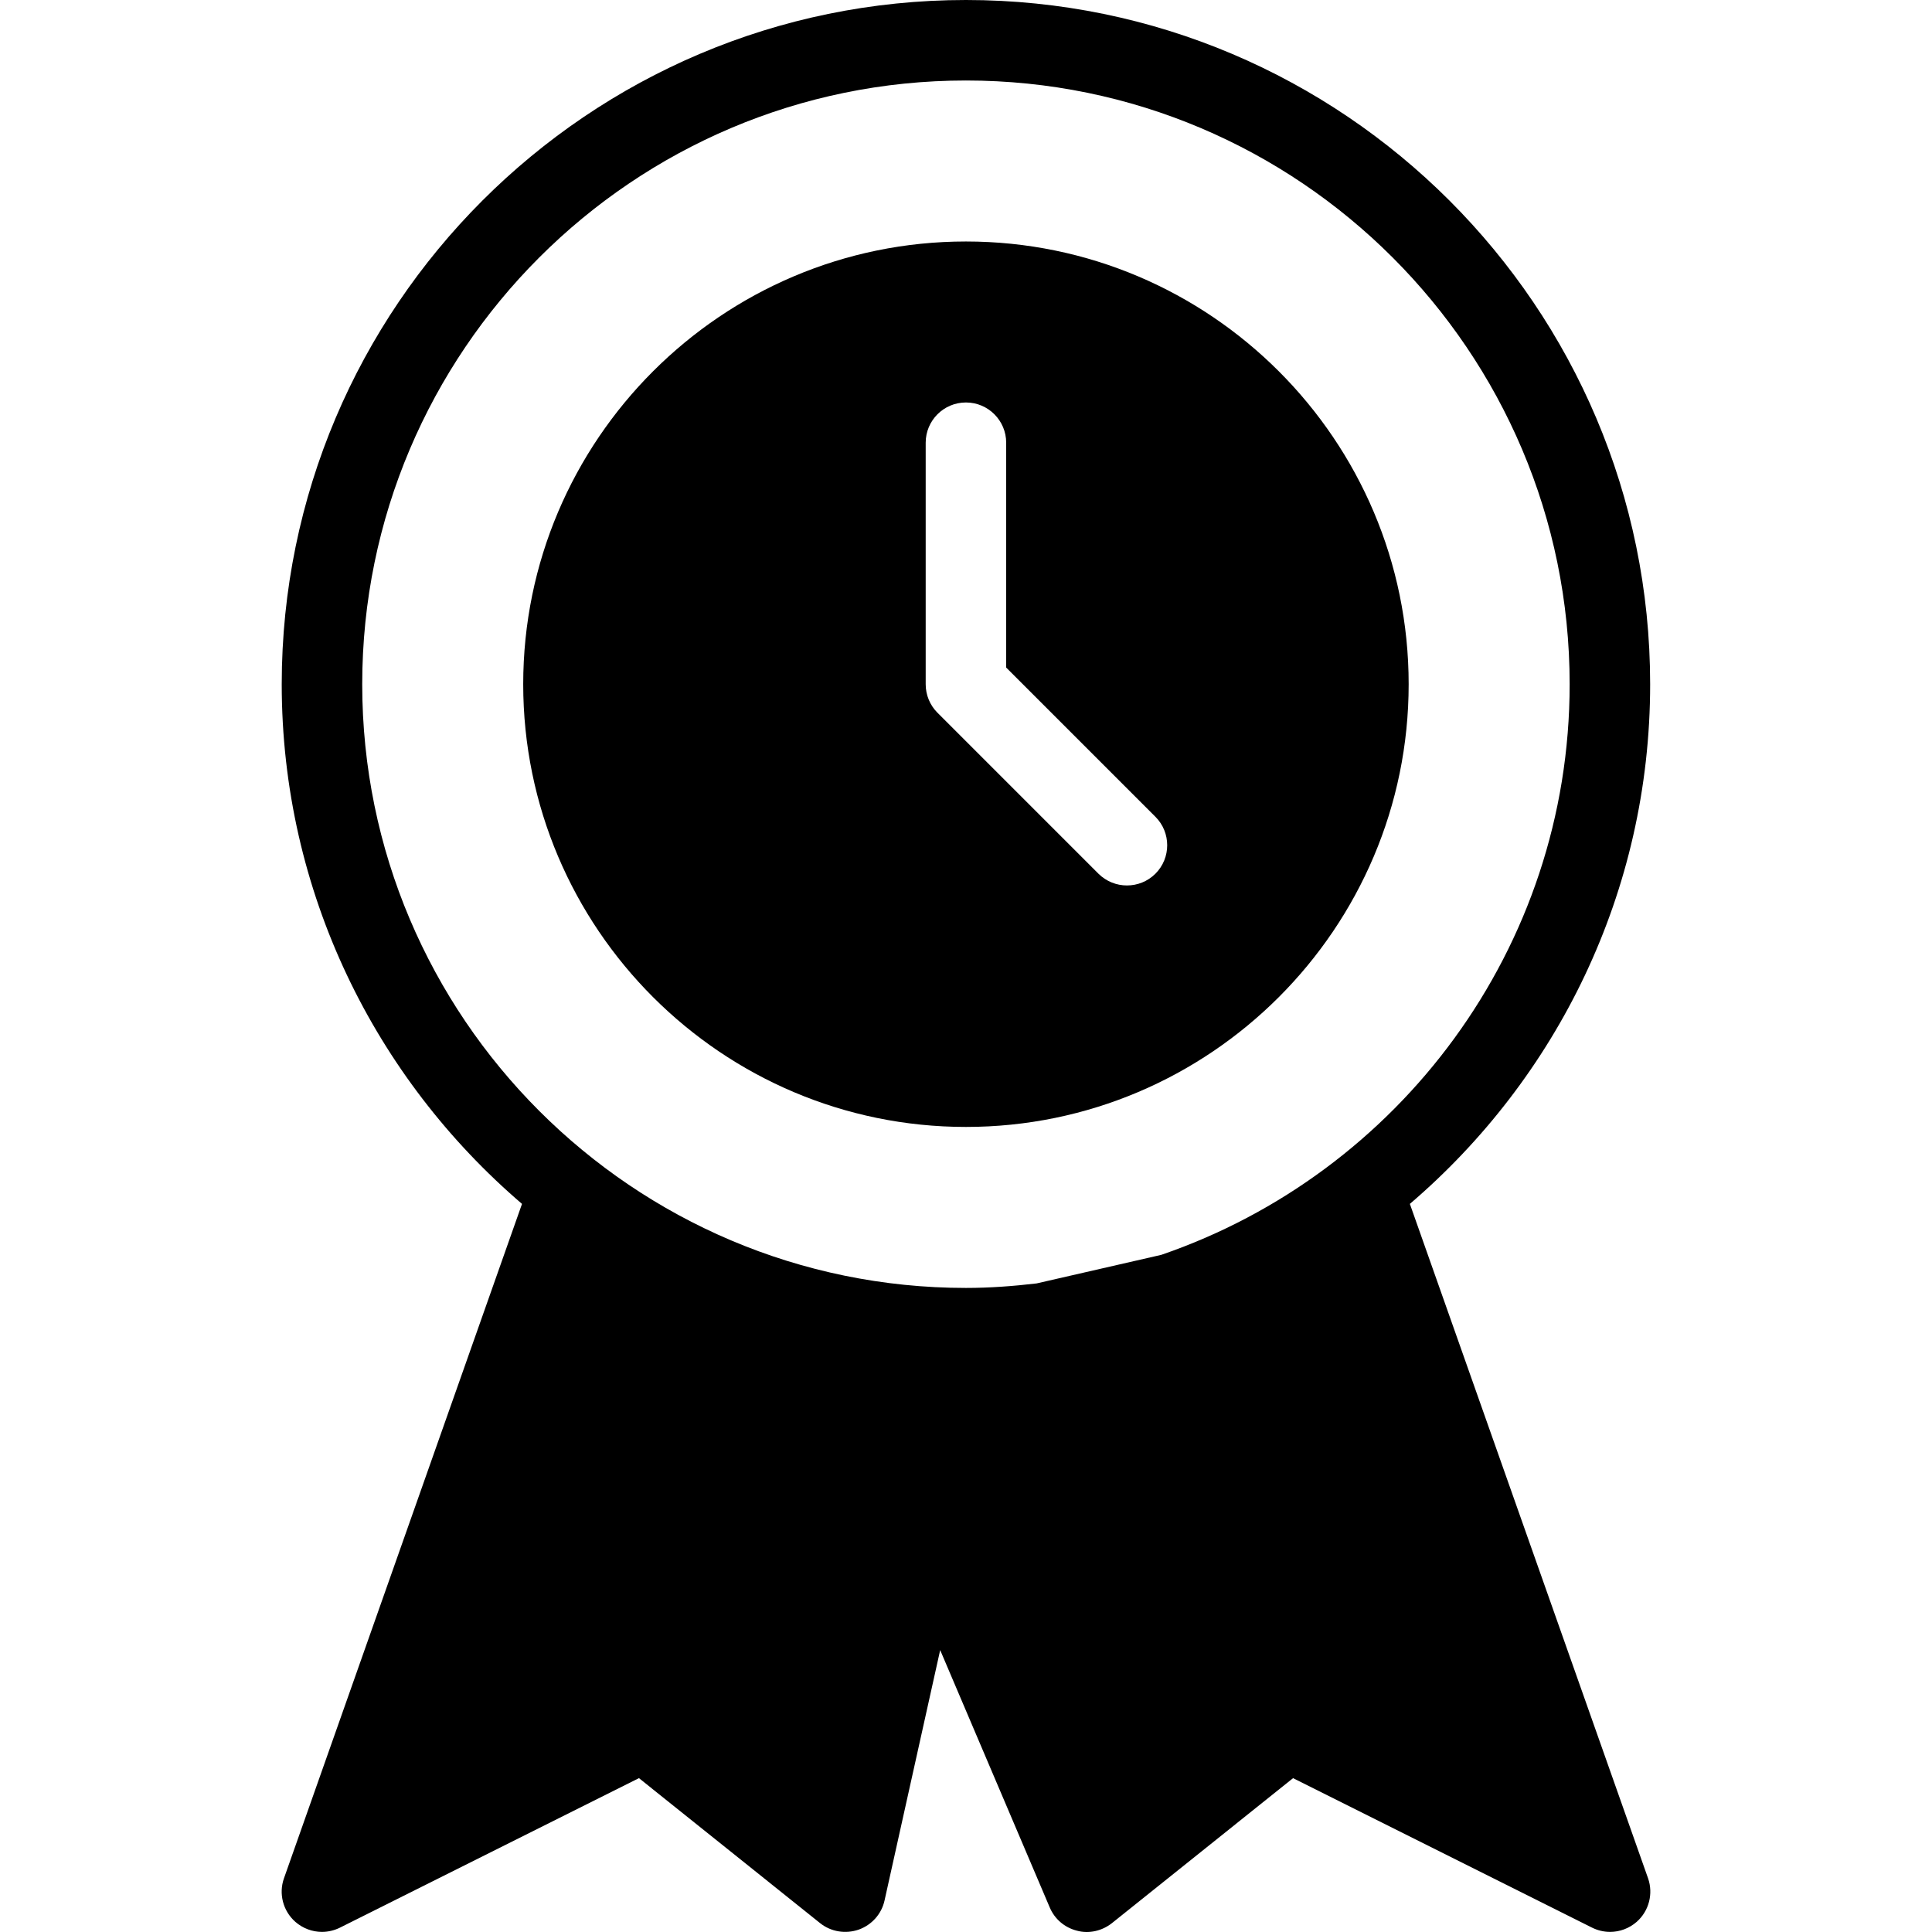
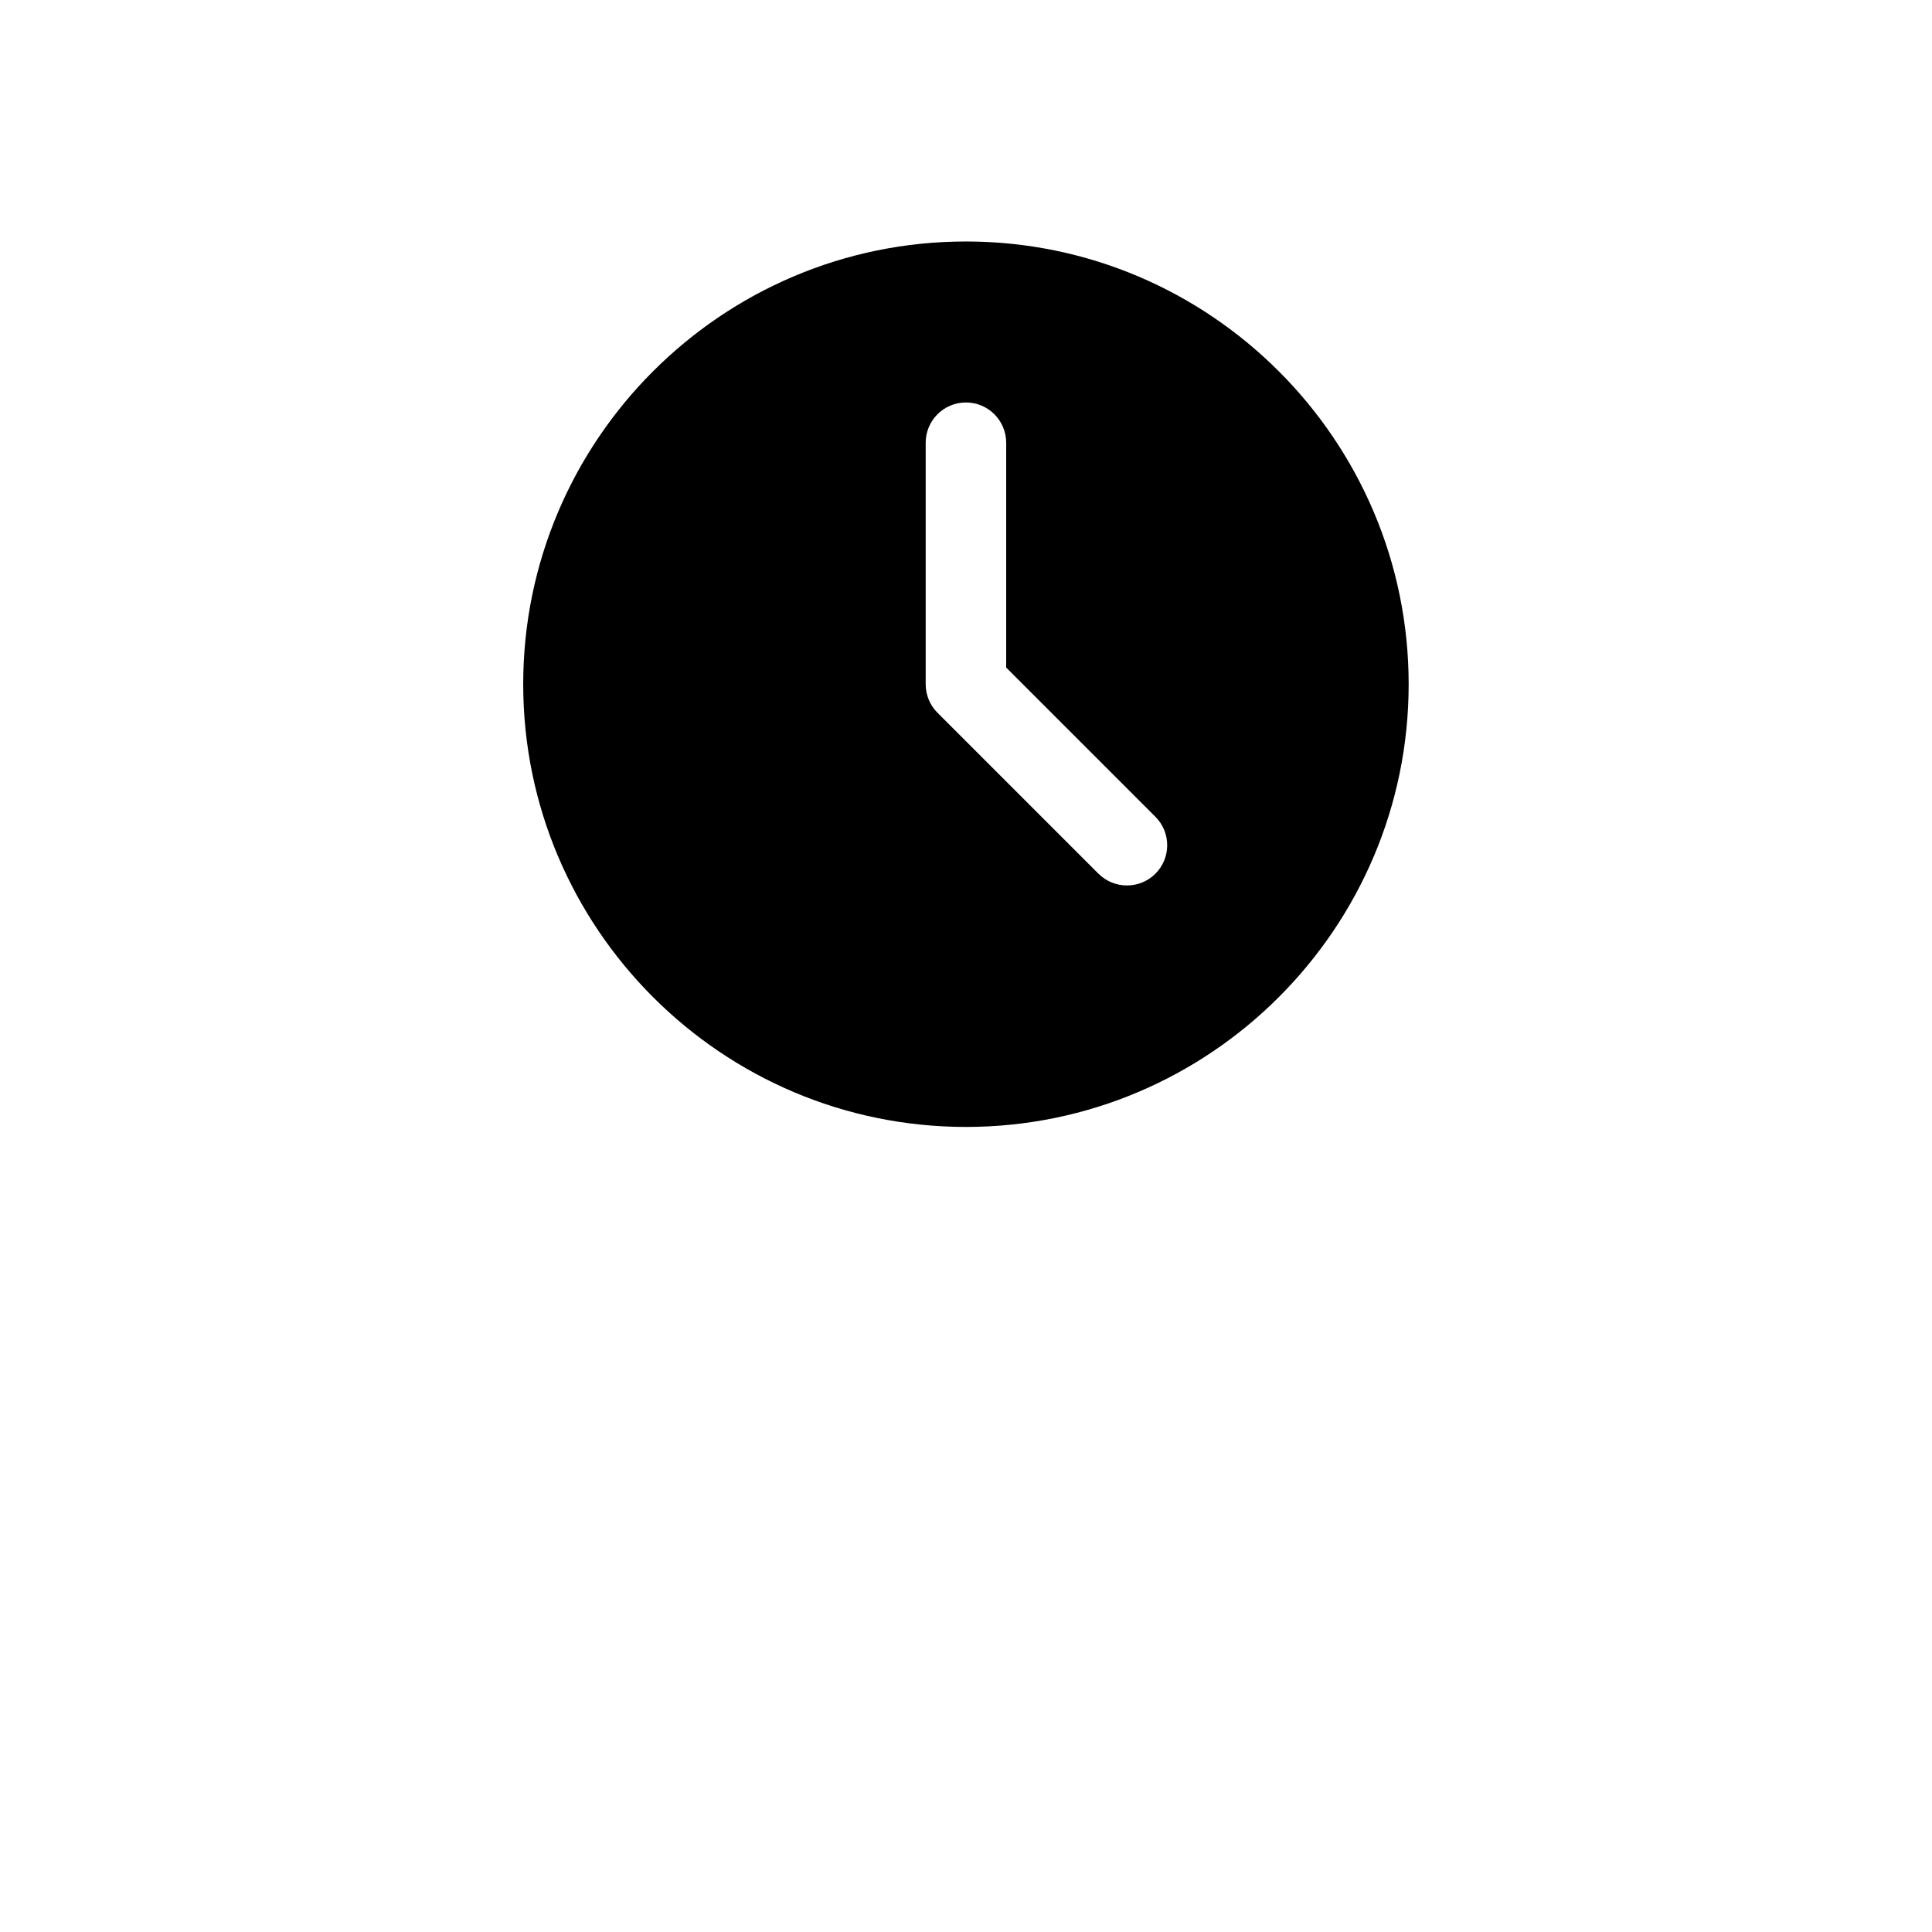
<svg xmlns="http://www.w3.org/2000/svg" fill="#000000" height="800px" width="800px" version="1.1" id="Layer_1" viewBox="0 0 512.028 512.028" xml:space="preserve">
  <g>
    <g>
      <g>
-         <path d="M436.776,497.792l-63.125-178.731c38.912-33.28,63.68-82.624,63.68-137.728C437.331,81.344,355.987,0,255.997,0     S74.664,81.344,74.664,181.333c0,55.083,24.789,104.427,63.68,137.728L75.261,497.792c-1.451,4.075-0.256,8.661,3.008,11.541     c2.005,1.749,4.523,2.667,7.061,2.667c1.621,0,3.264-0.384,4.779-1.131l79.232-39.616l48,38.421     c2.88,2.304,6.741,2.923,10.219,1.728c3.477-1.237,6.08-4.139,6.869-7.744l14.741-66.347l29.035,68.203     c1.301,3.093,3.968,5.355,7.211,6.165c3.179,0.875,6.656,0.064,9.28-2.005l48-38.421l79.232,39.616     c1.515,0.747,3.136,1.131,4.779,1.131c2.539,0,5.056-0.917,7.061-2.667C437.032,506.453,438.205,501.867,436.776,497.792z      M307.773,332.565l-33.045,7.573c-6.165,0.725-12.395,1.195-18.731,1.195c-88.235,0-160-71.765-160-160s71.765-160,160-160     c88.235,0,160,71.765,160,160C415.997,251.435,370.643,310.997,307.773,332.565z" />
        <path d="M255.997,64c-64.704,0-117.333,52.651-117.333,117.333s52.629,117.333,117.333,117.333s117.333-52.651,117.333-117.333     S320.701,64,255.997,64z M306.216,231.552c-2.091,2.091-4.821,3.115-7.552,3.115s-5.461-1.045-7.552-3.115l-42.667-42.667     c-2.005-2.005-3.115-4.715-3.115-7.552v-64c0-5.888,4.779-10.667,10.667-10.667s10.667,4.779,10.667,10.667v59.584l39.552,39.552     C310.376,220.629,310.376,227.392,306.216,231.552z" />
      </g>
    </g>
  </g>
</svg>